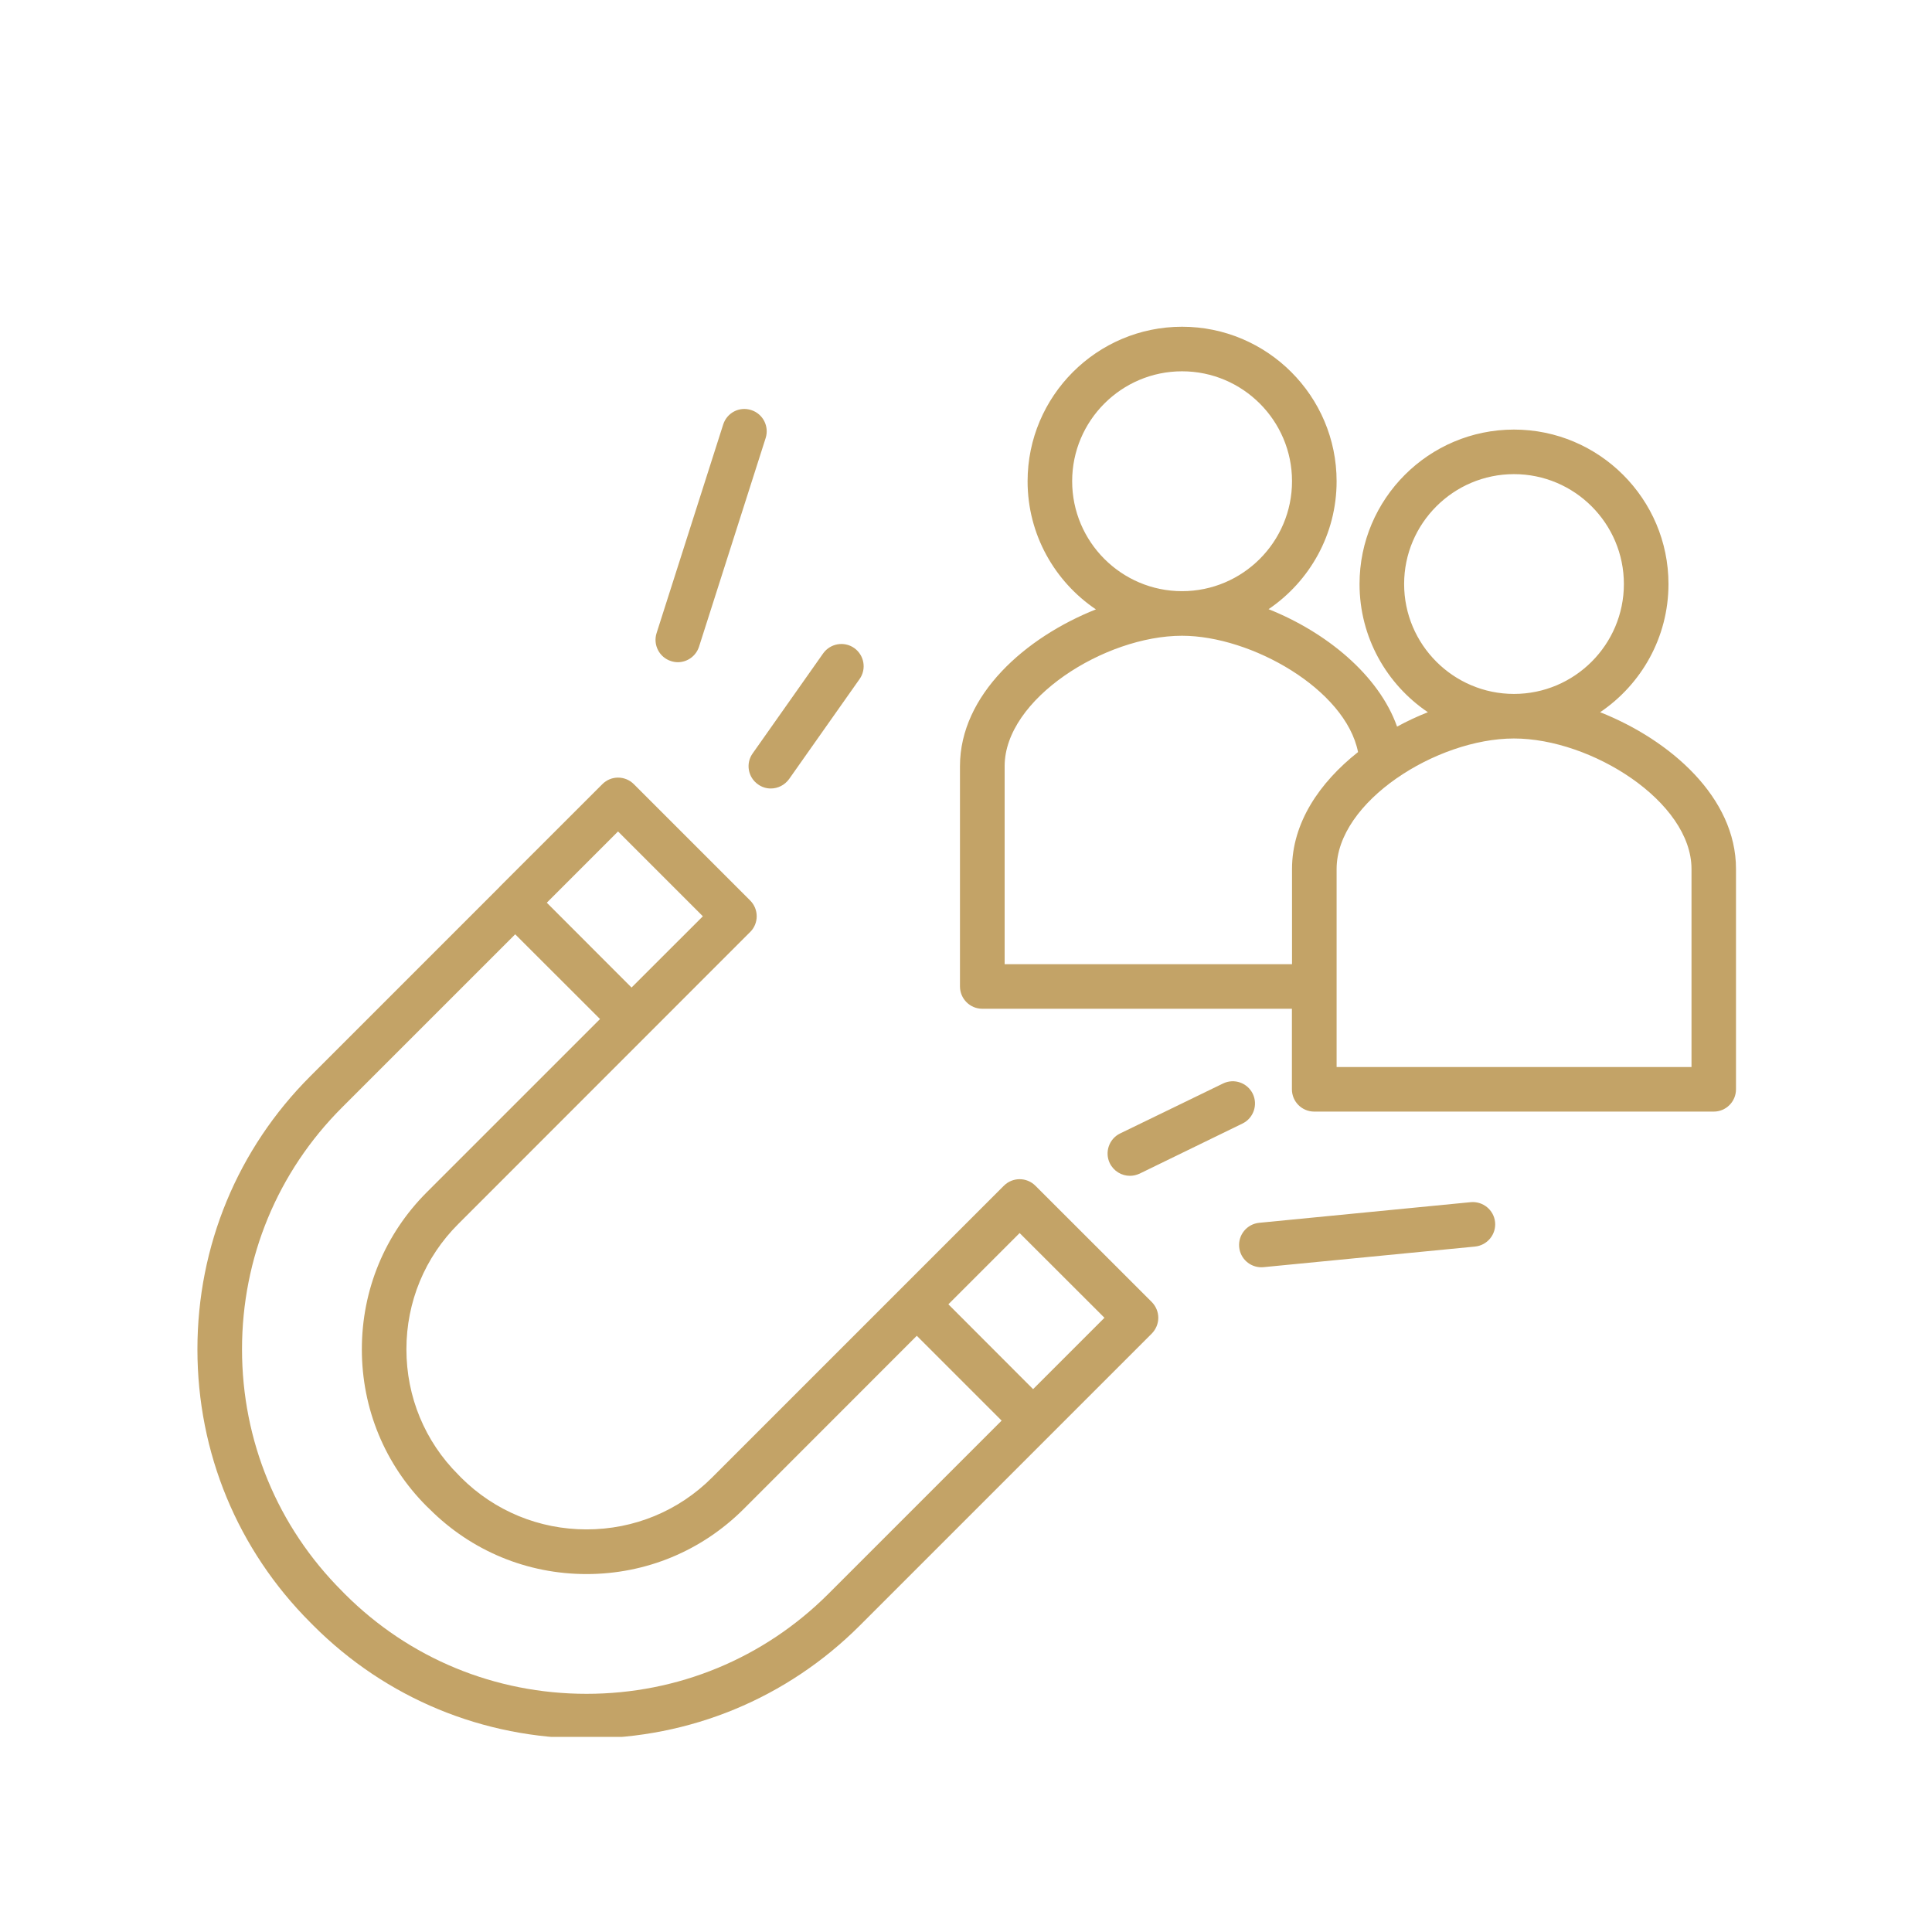
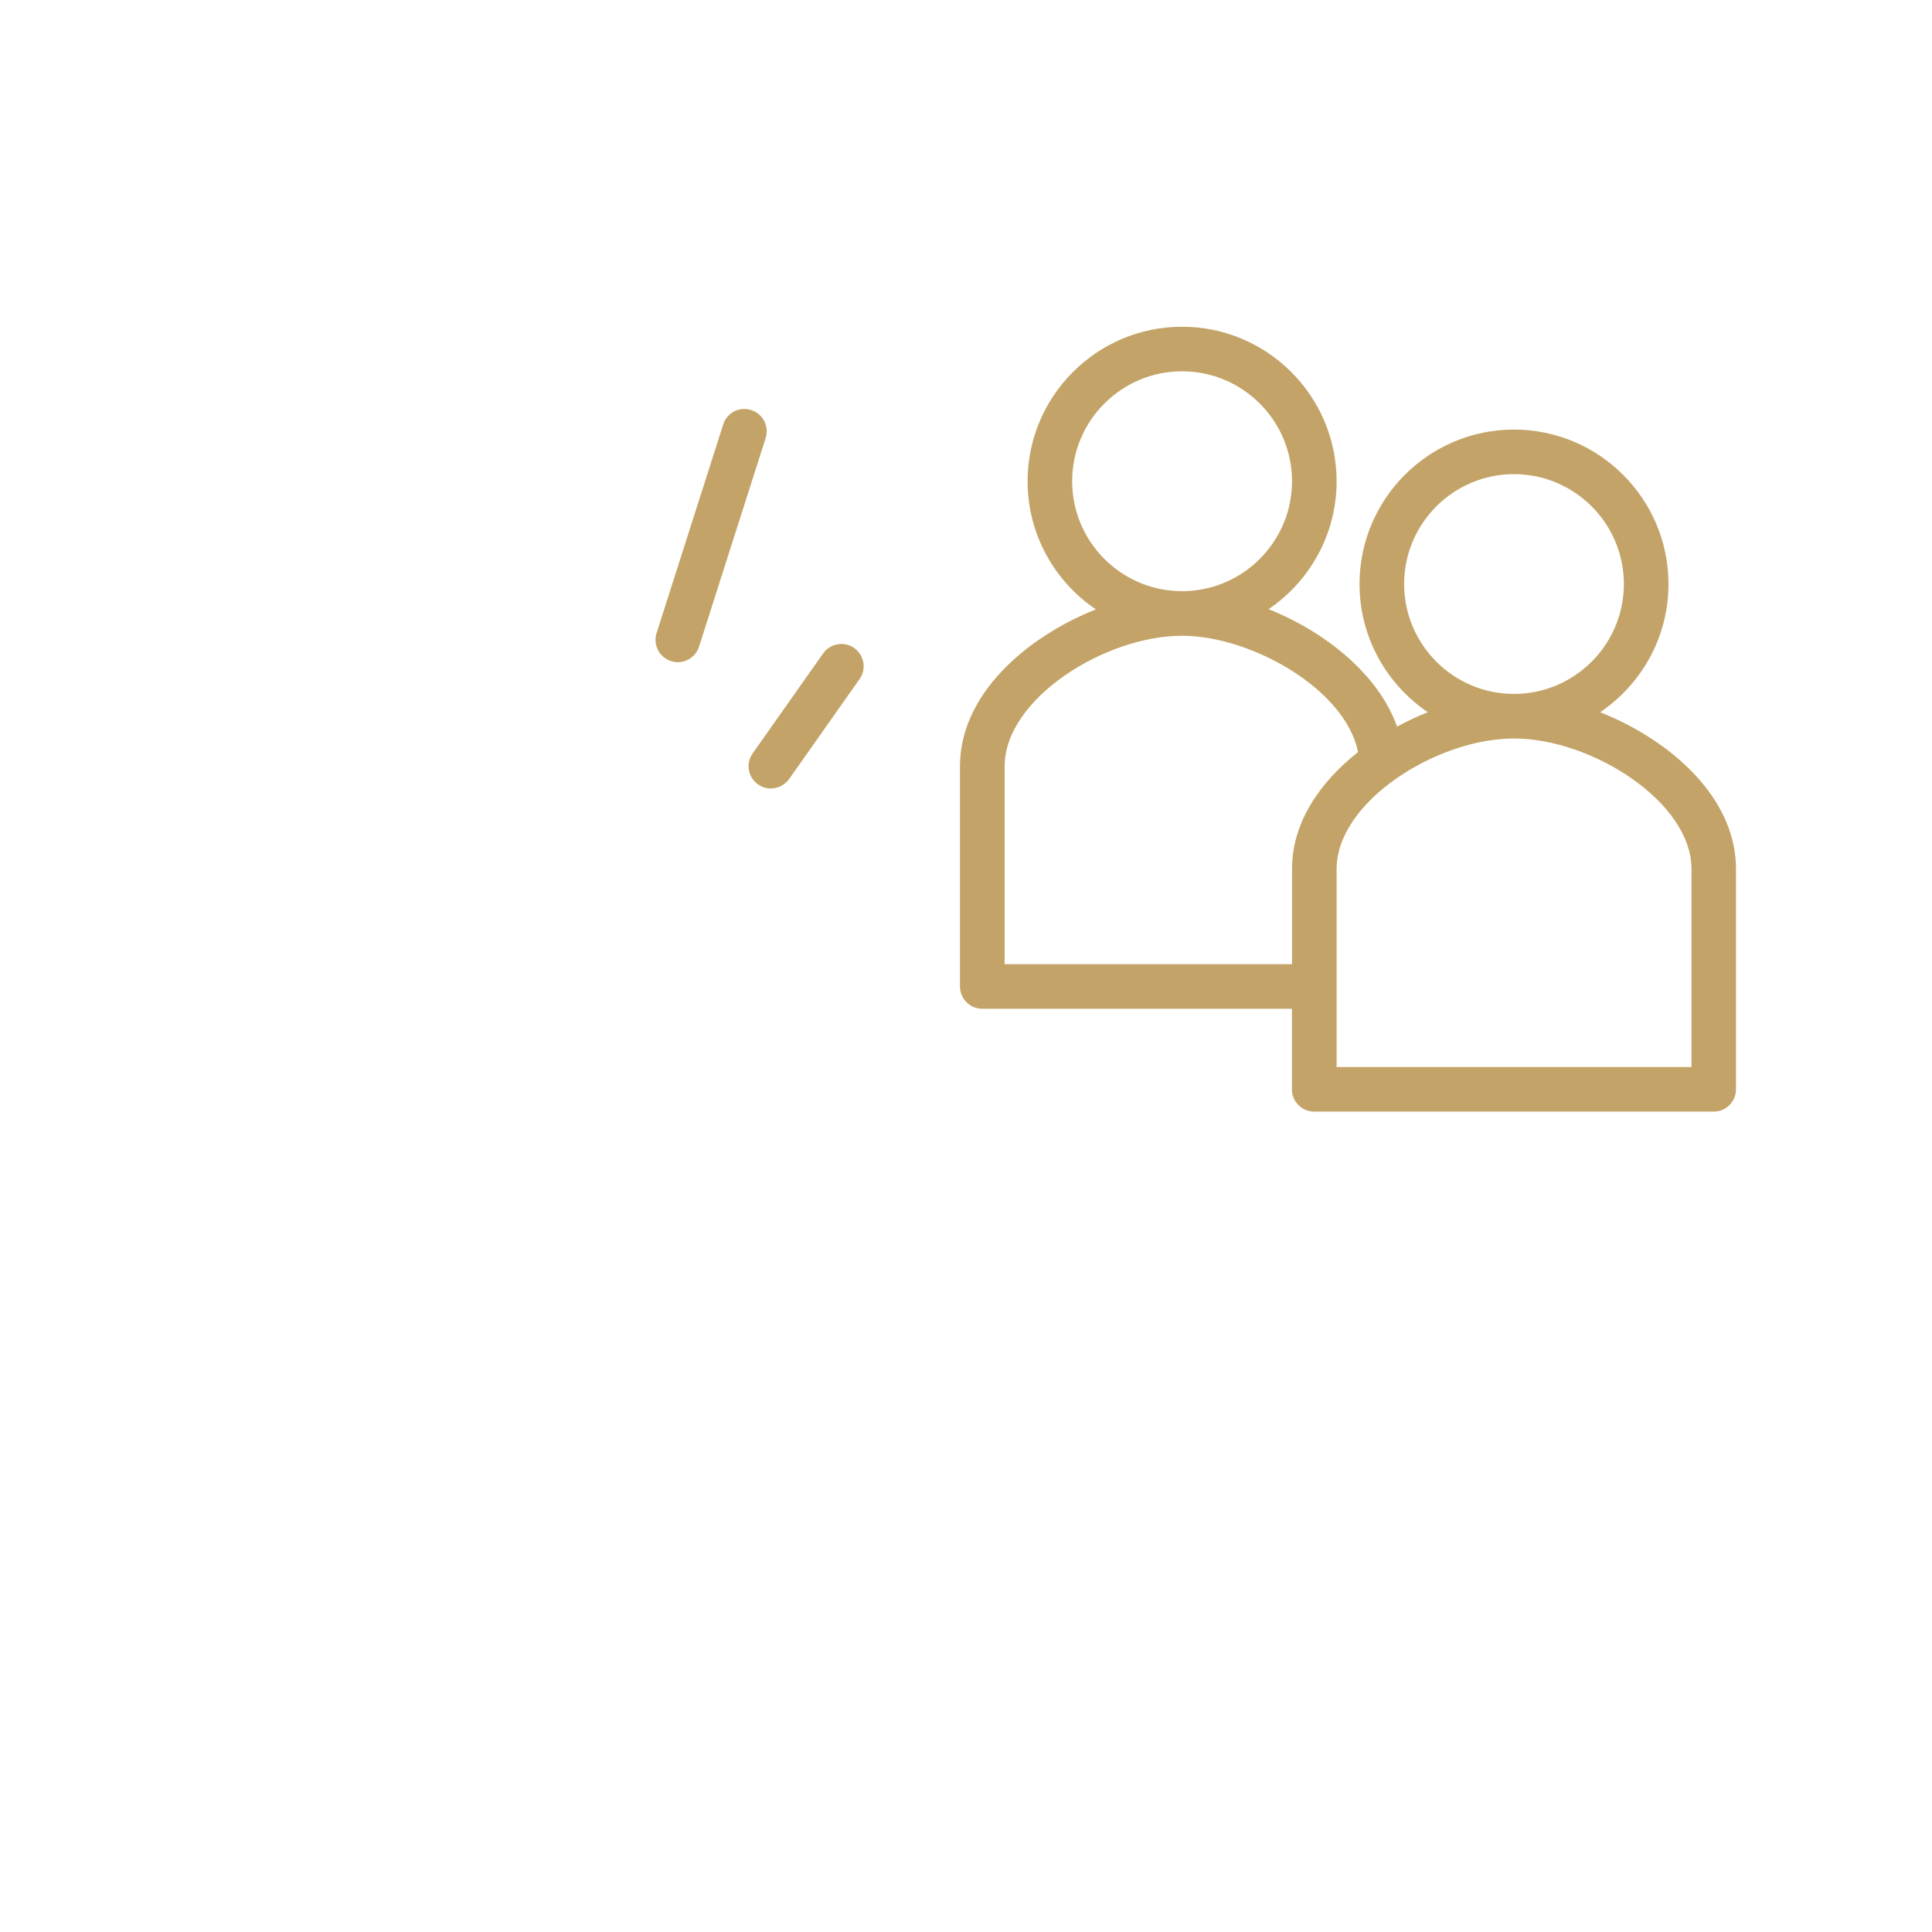
<svg xmlns="http://www.w3.org/2000/svg" width="100" zoomAndPan="magnify" viewBox="0 0 75 75" height="100" preserveAspectRatio="xMidYMid meet" version="1.2">
  <defs>
    <clipPath id="40bccf70ae">
      <path d="M 37 12.676 L 67.5 12.676 L 67.5 44 L 37 44 Z M 37 12.676 " />
    </clipPath>
    <clipPath id="58b75caa1e">
      <path d="M 7.5 30 L 45 30 L 45 67.426 L 7.5 67.426 Z M 7.5 30 " />
    </clipPath>
  </defs>
  <g id="745eaed85f">
    <g clip-rule="nonzero" clip-path="url(#40bccf70ae)">
      <path style=" stroke:none;fill-rule:nonzero;fill:#c3a367;fill-opacity:1;" d="M 62.117 27.648 C 63.715 26.57 64.77 24.742 64.77 22.672 C 64.77 19.367 62.078 16.676 58.773 16.676 C 55.465 16.676 52.777 19.367 52.777 22.672 C 52.777 24.742 53.832 26.57 55.43 27.648 C 55.023 27.809 54.621 27.996 54.234 28.207 C 53.523 26.203 51.48 24.539 49.246 23.648 C 50.836 22.57 51.887 20.746 51.887 18.684 C 51.887 15.375 49.195 12.684 45.887 12.684 C 42.582 12.684 39.891 15.375 39.891 18.684 C 39.891 20.75 40.945 22.578 42.543 23.656 C 39.82 24.738 37.266 26.969 37.266 29.742 L 37.266 38.293 C 37.266 38.773 37.656 39.16 38.133 39.16 L 50.152 39.16 L 50.152 42.285 C 50.152 42.766 50.539 43.152 51.02 43.152 L 66.527 43.152 C 67.004 43.152 67.391 42.766 67.391 42.285 L 67.391 33.734 C 67.395 30.957 64.84 28.727 62.117 27.648 Z M 54.508 22.672 C 54.508 20.32 56.422 18.406 58.773 18.406 C 61.125 18.406 63.039 20.32 63.039 22.672 C 63.039 25.023 61.125 26.938 58.773 26.938 C 56.422 26.938 54.508 25.023 54.508 22.672 Z M 41.621 18.68 C 41.621 16.328 43.535 14.414 45.887 14.414 C 48.242 14.414 50.156 16.328 50.156 18.68 C 50.156 21.035 48.242 22.949 45.887 22.949 C 43.535 22.949 41.621 21.035 41.621 18.68 Z M 39 37.43 L 39 29.742 C 39 27.137 42.883 24.68 45.887 24.68 C 48.574 24.68 52.234 26.758 52.719 29.195 C 51.227 30.375 50.156 31.938 50.156 33.734 L 50.156 37.43 Z M 65.66 41.422 L 51.887 41.422 L 51.887 33.734 C 51.887 31.125 55.766 28.668 58.773 28.668 C 61.781 28.668 65.664 31.125 65.664 33.734 L 65.664 41.422 Z M 65.66 41.422 " />
    </g>
    <g clip-rule="nonzero" clip-path="url(#58b75caa1e)">
-       <path style=" stroke:none;fill-rule:nonzero;fill:#c3a367;fill-opacity:1;" d="M 40.195 46.031 C 39.855 45.691 39.309 45.691 38.969 46.031 L 27.641 57.359 C 26.344 58.656 24.613 59.371 22.77 59.371 C 20.93 59.371 19.199 58.656 17.898 57.359 L 17.793 57.25 C 16.492 55.953 15.777 54.223 15.777 52.379 C 15.777 50.539 16.492 48.809 17.793 47.512 L 29.121 36.18 C 29.285 36.02 29.375 35.797 29.375 35.57 C 29.375 35.34 29.285 35.121 29.121 34.957 L 24.605 30.441 C 24.266 30.102 23.719 30.102 23.383 30.441 L 19.391 34.43 C 19.391 34.43 19.391 34.43 19.391 34.434 L 12.055 41.77 C 9.223 44.598 7.664 48.367 7.664 52.379 C 7.664 56.395 9.223 60.16 12.051 62.988 L 12.16 63.098 C 14.988 65.93 18.758 67.488 22.77 67.488 C 26.781 67.488 30.551 65.93 33.383 63.098 L 44.711 51.77 C 44.871 51.605 44.965 51.387 44.965 51.156 C 44.965 50.926 44.871 50.707 44.711 50.543 Z M 23.992 32.277 L 27.285 35.57 L 24.516 38.336 L 21.227 35.043 Z M 32.156 61.875 C 29.652 64.375 26.32 65.754 22.77 65.754 C 19.219 65.754 15.887 64.379 13.387 61.879 L 13.277 61.766 C 10.773 59.262 9.395 55.93 9.395 52.379 C 9.395 48.828 10.773 45.496 13.277 42.992 L 20 36.27 L 23.293 39.559 L 16.566 46.285 C 14.941 47.91 14.047 50.074 14.047 52.379 C 14.047 54.684 14.941 56.852 16.566 58.477 L 16.676 58.582 C 18.301 60.207 20.465 61.105 22.77 61.105 C 25.074 61.105 27.238 60.207 28.867 58.582 L 35.59 51.855 L 38.883 55.148 Z M 40.105 53.926 L 36.816 50.633 L 39.582 47.867 L 42.875 51.156 Z M 40.105 53.926 " />
-     </g>
+       </g>
    <path style=" stroke:none;fill-rule:nonzero;fill:#c3a367;fill-opacity:1;" d="M 29.426 30.449 C 29.578 30.559 29.75 30.609 29.922 30.609 C 30.195 30.609 30.461 30.48 30.633 30.242 L 33.367 26.363 C 33.645 25.973 33.551 25.434 33.16 25.156 C 32.77 24.883 32.23 24.977 31.953 25.367 L 29.219 29.246 C 28.941 29.633 29.035 30.176 29.426 30.449 Z M 29.426 30.449 " />
-     <path style=" stroke:none;fill-rule:nonzero;fill:#c3a367;fill-opacity:1;" d="M 43.863 45.645 C 43.988 45.645 44.117 45.617 44.242 45.559 L 48.23 43.617 C 48.66 43.41 48.84 42.891 48.633 42.461 C 48.422 42.031 47.906 41.852 47.477 42.062 L 43.484 44 C 43.055 44.207 42.875 44.727 43.082 45.156 C 43.234 45.465 43.543 45.645 43.863 45.645 Z M 43.863 45.645 " />
    <path style=" stroke:none;fill-rule:nonzero;fill:#c3a367;fill-opacity:1;" d="M 26.051 25.664 C 26.137 25.691 26.227 25.707 26.312 25.707 C 26.68 25.707 27.02 25.469 27.137 25.102 L 29.723 17.004 C 29.867 16.551 29.617 16.062 29.16 15.918 C 28.703 15.77 28.219 16.023 28.074 16.48 L 25.488 24.578 C 25.344 25.031 25.594 25.52 26.051 25.664 Z M 26.051 25.664 " />
-     <path style=" stroke:none;fill-rule:nonzero;fill:#c3a367;fill-opacity:1;" d="M 57.094 46.668 L 48.883 47.469 C 48.406 47.516 48.059 47.938 48.105 48.414 C 48.148 48.859 48.523 49.195 48.965 49.195 C 48.992 49.195 49.023 49.195 49.051 49.191 L 57.262 48.391 C 57.734 48.344 58.086 47.922 58.039 47.445 C 57.992 46.969 57.566 46.625 57.094 46.668 Z M 57.094 46.668 " />
  </g>
</svg>